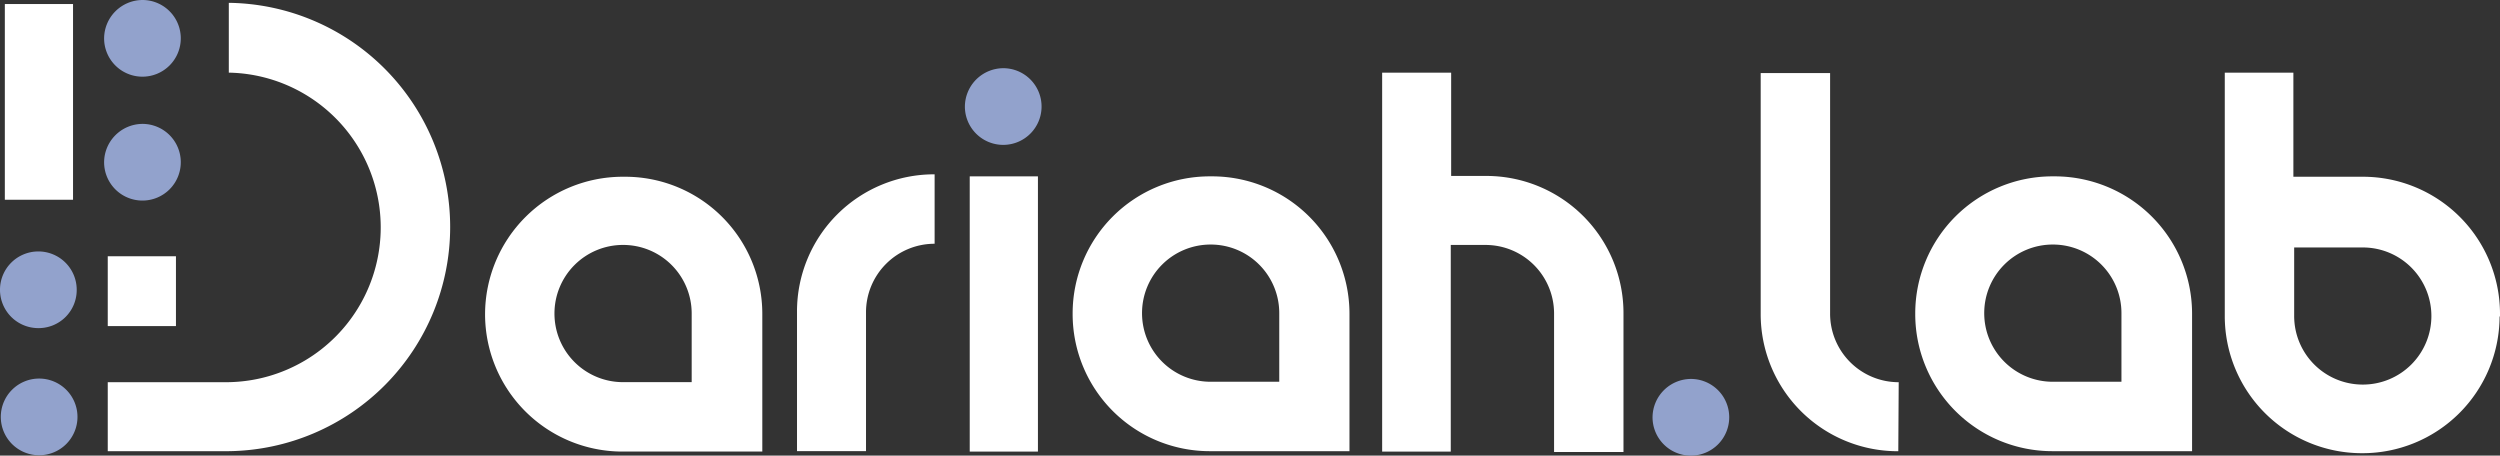
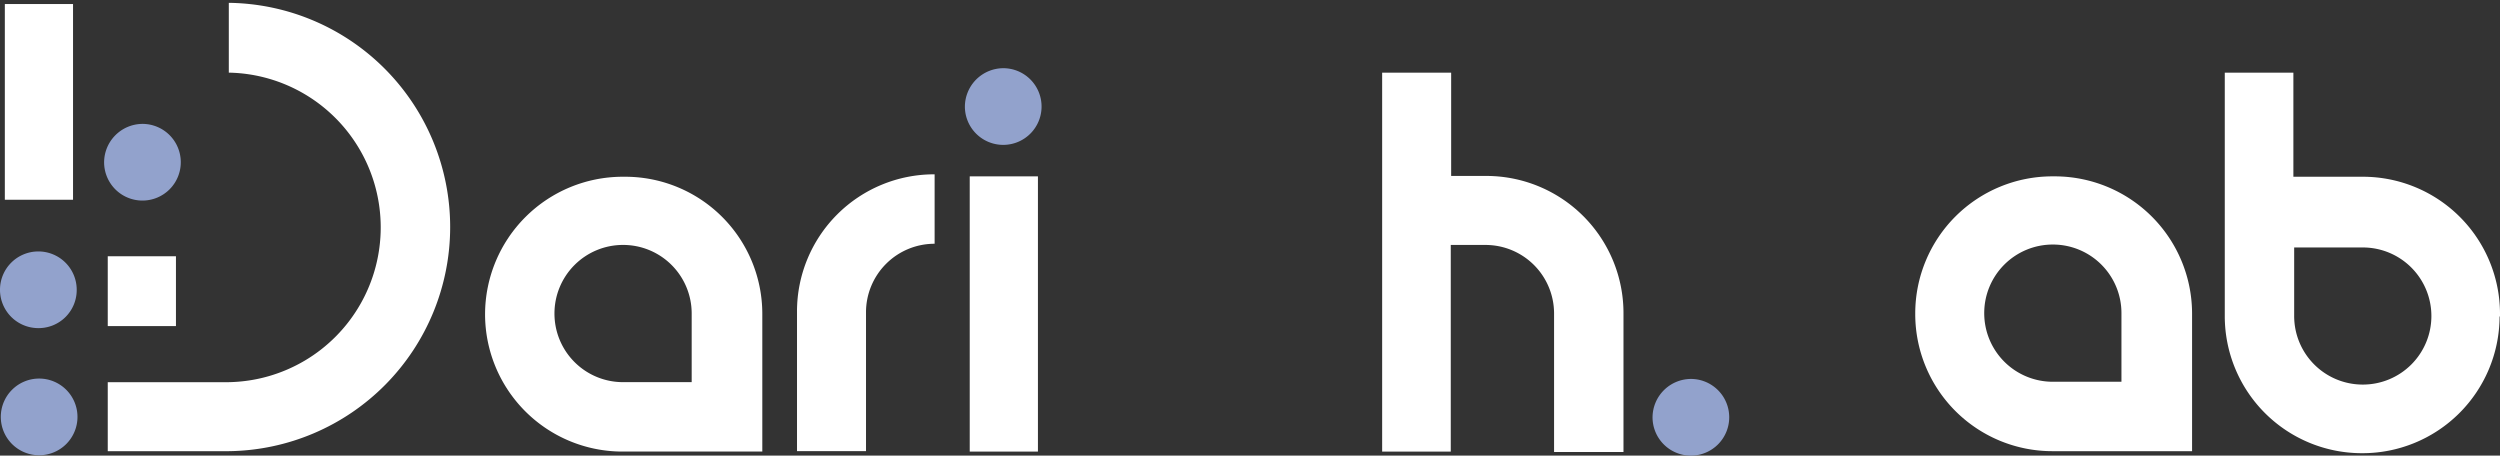
<svg xmlns="http://www.w3.org/2000/svg" width="140.14" height="25.54" viewBox="0 0 140.14 25.54">
  <rect x="0" y="0" width="140.14" height="25.54" fill="#333333" stroke="none" />
  <g id="Dariah.lab_-_logotyp_-_02_-_wersja_w_kontrze_bez_tła_-_kolor" data-name="Dariah.lab - logotyp - 02 - wersja w kontrze bez tła - kolor" transform="translate(-110.7 -110.4)">
    <rect id="Rectangle_4579" data-name="Rectangle 4579" width="3.823" height="3.914" transform="translate(116.74 124.765)" fill="#fff" />
    <path id="Path_4477" data-name="Path 4477" d="M144.186,111.1v3.914a8.677,8.677,0,0,1,0,17.351H137.4v3.868h6.786a12.567,12.567,0,0,0,0-25.132Z" transform="translate(-20.66 -0.542)" fill="#fff" />
-     <path id="Path_4478" data-name="Path 4478" d="M138.649,110.4h0a2.148,2.148,0,0,1,2.149,2.149h0a2.148,2.148,0,0,1-2.149,2.149h0a2.148,2.148,0,0,1-2.149-2.149h0A2.163,2.163,0,0,1,138.649,110.4Z" transform="translate(-19.964 0)" fill="#92a2cc" />
    <path id="Path_4479" data-name="Path 4479" d="M138.649,141.1h0a2.148,2.148,0,0,1,2.149,2.149h0a2.148,2.148,0,0,1-2.149,2.149h0a2.148,2.148,0,0,1-2.149-2.149h0A2.163,2.163,0,0,1,138.649,141.1Z" transform="translate(-19.964 -23.755)" fill="#92a2cc" />
    <path id="Path_4480" data-name="Path 4480" d="M246.441,169.605h0v-7.714a7.685,7.685,0,0,0-7.691-7.691h-.136a7.719,7.719,0,0,0-7.714,7.691v.023a7.7,7.7,0,0,0,7.714,7.691Zm-3.959-3.891h-3.846a3.842,3.842,0,0,1-3.846-3.846h0a3.842,3.842,0,0,1,3.846-3.846h0a3.842,3.842,0,0,1,3.846,3.846Z" transform="translate(-93.009 -33.892)" fill="#fff" />
-     <path id="Path_4481" data-name="Path 4481" d="M392.018,169.505h0v-7.714a7.7,7.7,0,0,0-7.691-7.691h-.136a7.685,7.685,0,0,0-7.691,7.691v.023a7.685,7.685,0,0,0,7.691,7.691Zm-3.936-3.891h-3.846a3.842,3.842,0,0,1-3.846-3.846h0a3.842,3.842,0,0,1,3.846-3.846h0a3.842,3.842,0,0,1,3.846,3.846Z" transform="translate(-205.672 -33.814)" fill="#fff" />
    <path id="Path_4482" data-name="Path 4482" d="M315.914,153.6h-.023a7.685,7.685,0,0,0-7.691,7.691v7.827h3.868V163.6h0v-2.262a3.842,3.842,0,0,1,3.846-3.846Z" transform="translate(-152.823 -33.428)" fill="#fff" />
    <rect id="Rectangle_4580" data-name="Rectangle 4580" width="3.823" height="15.428" transform="translate(165.059 120.286)" fill="#fff" />
    <path id="Path_4483" data-name="Path 4483" d="M459.127,134.191h-2.059V128.4H453.2v21.242h3.846V138.059h1.945a3.842,3.842,0,0,1,3.846,3.846v2.285h0v5.474h3.891v-7.737A7.69,7.69,0,0,0,459.127,134.191Z" transform="translate(-265.022 -13.928)" fill="#fff" />
    <path id="Path_4484" data-name="Path 4484" d="M677.428,142.063v-.136a7.685,7.685,0,0,0-7.691-7.691h-3.891V128.4H662v13.641a7.685,7.685,0,0,0,7.691,7.691h0a7.685,7.685,0,0,0,7.714-7.669C677.428,142.086,677.428,142.063,677.428,142.063Zm-3.846-.023a3.842,3.842,0,0,1-3.846,3.846h0a3.842,3.842,0,0,1-3.846-3.846V138.2h3.846A3.842,3.842,0,0,1,673.582,142.041Z" transform="translate(-426.588 -13.928)" fill="#fff" />
-     <path id="Path_4485" data-name="Path 4485" d="M554.714,149.7h-.023A7.685,7.685,0,0,1,547,142.005V128.5h3.891v11.2h0v2.285a3.842,3.842,0,0,0,3.846,3.846Z" transform="translate(-337.603 -14.006)" fill="#fff" />
    <path id="Path_4486" data-name="Path 4486" d="M115.723,114.431V111.4H111.9v10.971h3.823Z" transform="translate(-0.929 -0.774)" fill="#fff" />
    <path id="Path_4487" data-name="Path 4487" d="M113.049,208.5h0a2.148,2.148,0,0,1-2.149-2.149h0a2.148,2.148,0,0,1,2.149-2.149h0a2.148,2.148,0,0,1,2.149,2.149h0A2.148,2.148,0,0,1,113.049,208.5Z" transform="translate(-0.155 -72.581)" fill="#92a2cc" />
    <path id="Path_4488" data-name="Path 4488" d="M112.849,177h0a2.148,2.148,0,0,1-2.149-2.149h0a2.148,2.148,0,0,1,2.149-2.149h0A2.148,2.148,0,0,1,115,174.849h0A2.134,2.134,0,0,1,112.849,177Z" transform="translate(0 -48.207)" fill="#92a2cc" />
    <path id="Path_4489" data-name="Path 4489" d="M351.949,127.3h0a2.148,2.148,0,0,1,2.149,2.149h0a2.148,2.148,0,0,1-2.149,2.149h0a2.148,2.148,0,0,1-2.149-2.149h0A2.163,2.163,0,0,1,351.949,127.3Z" transform="translate(-185.012 -13.077)" fill="#92a2cc" />
    <path id="Path_4490" data-name="Path 4490" d="M522.349,204.3h0a2.148,2.148,0,0,1,2.149,2.149h0a2.148,2.148,0,0,1-2.149,2.149h0a2.148,2.148,0,0,1-2.149-2.149h0A2.163,2.163,0,0,1,522.349,204.3Z" transform="translate(-316.865 -72.658)" fill="#92a2cc" />
    <path id="Path_4491" data-name="Path 4491" d="M600.818,169.505h0v-7.714a7.7,7.7,0,0,0-7.691-7.691h-.136a7.685,7.685,0,0,0-7.691,7.691v.023a7.685,7.685,0,0,0,7.691,7.691Zm-3.959-3.891h-3.846a3.842,3.842,0,0,1-3.846-3.846h0a3.842,3.842,0,0,1,3.846-3.846h0a3.842,3.842,0,0,1,3.846,3.846Z" transform="translate(-367.239 -33.814)" fill="#fff" />
  </g>
</svg>